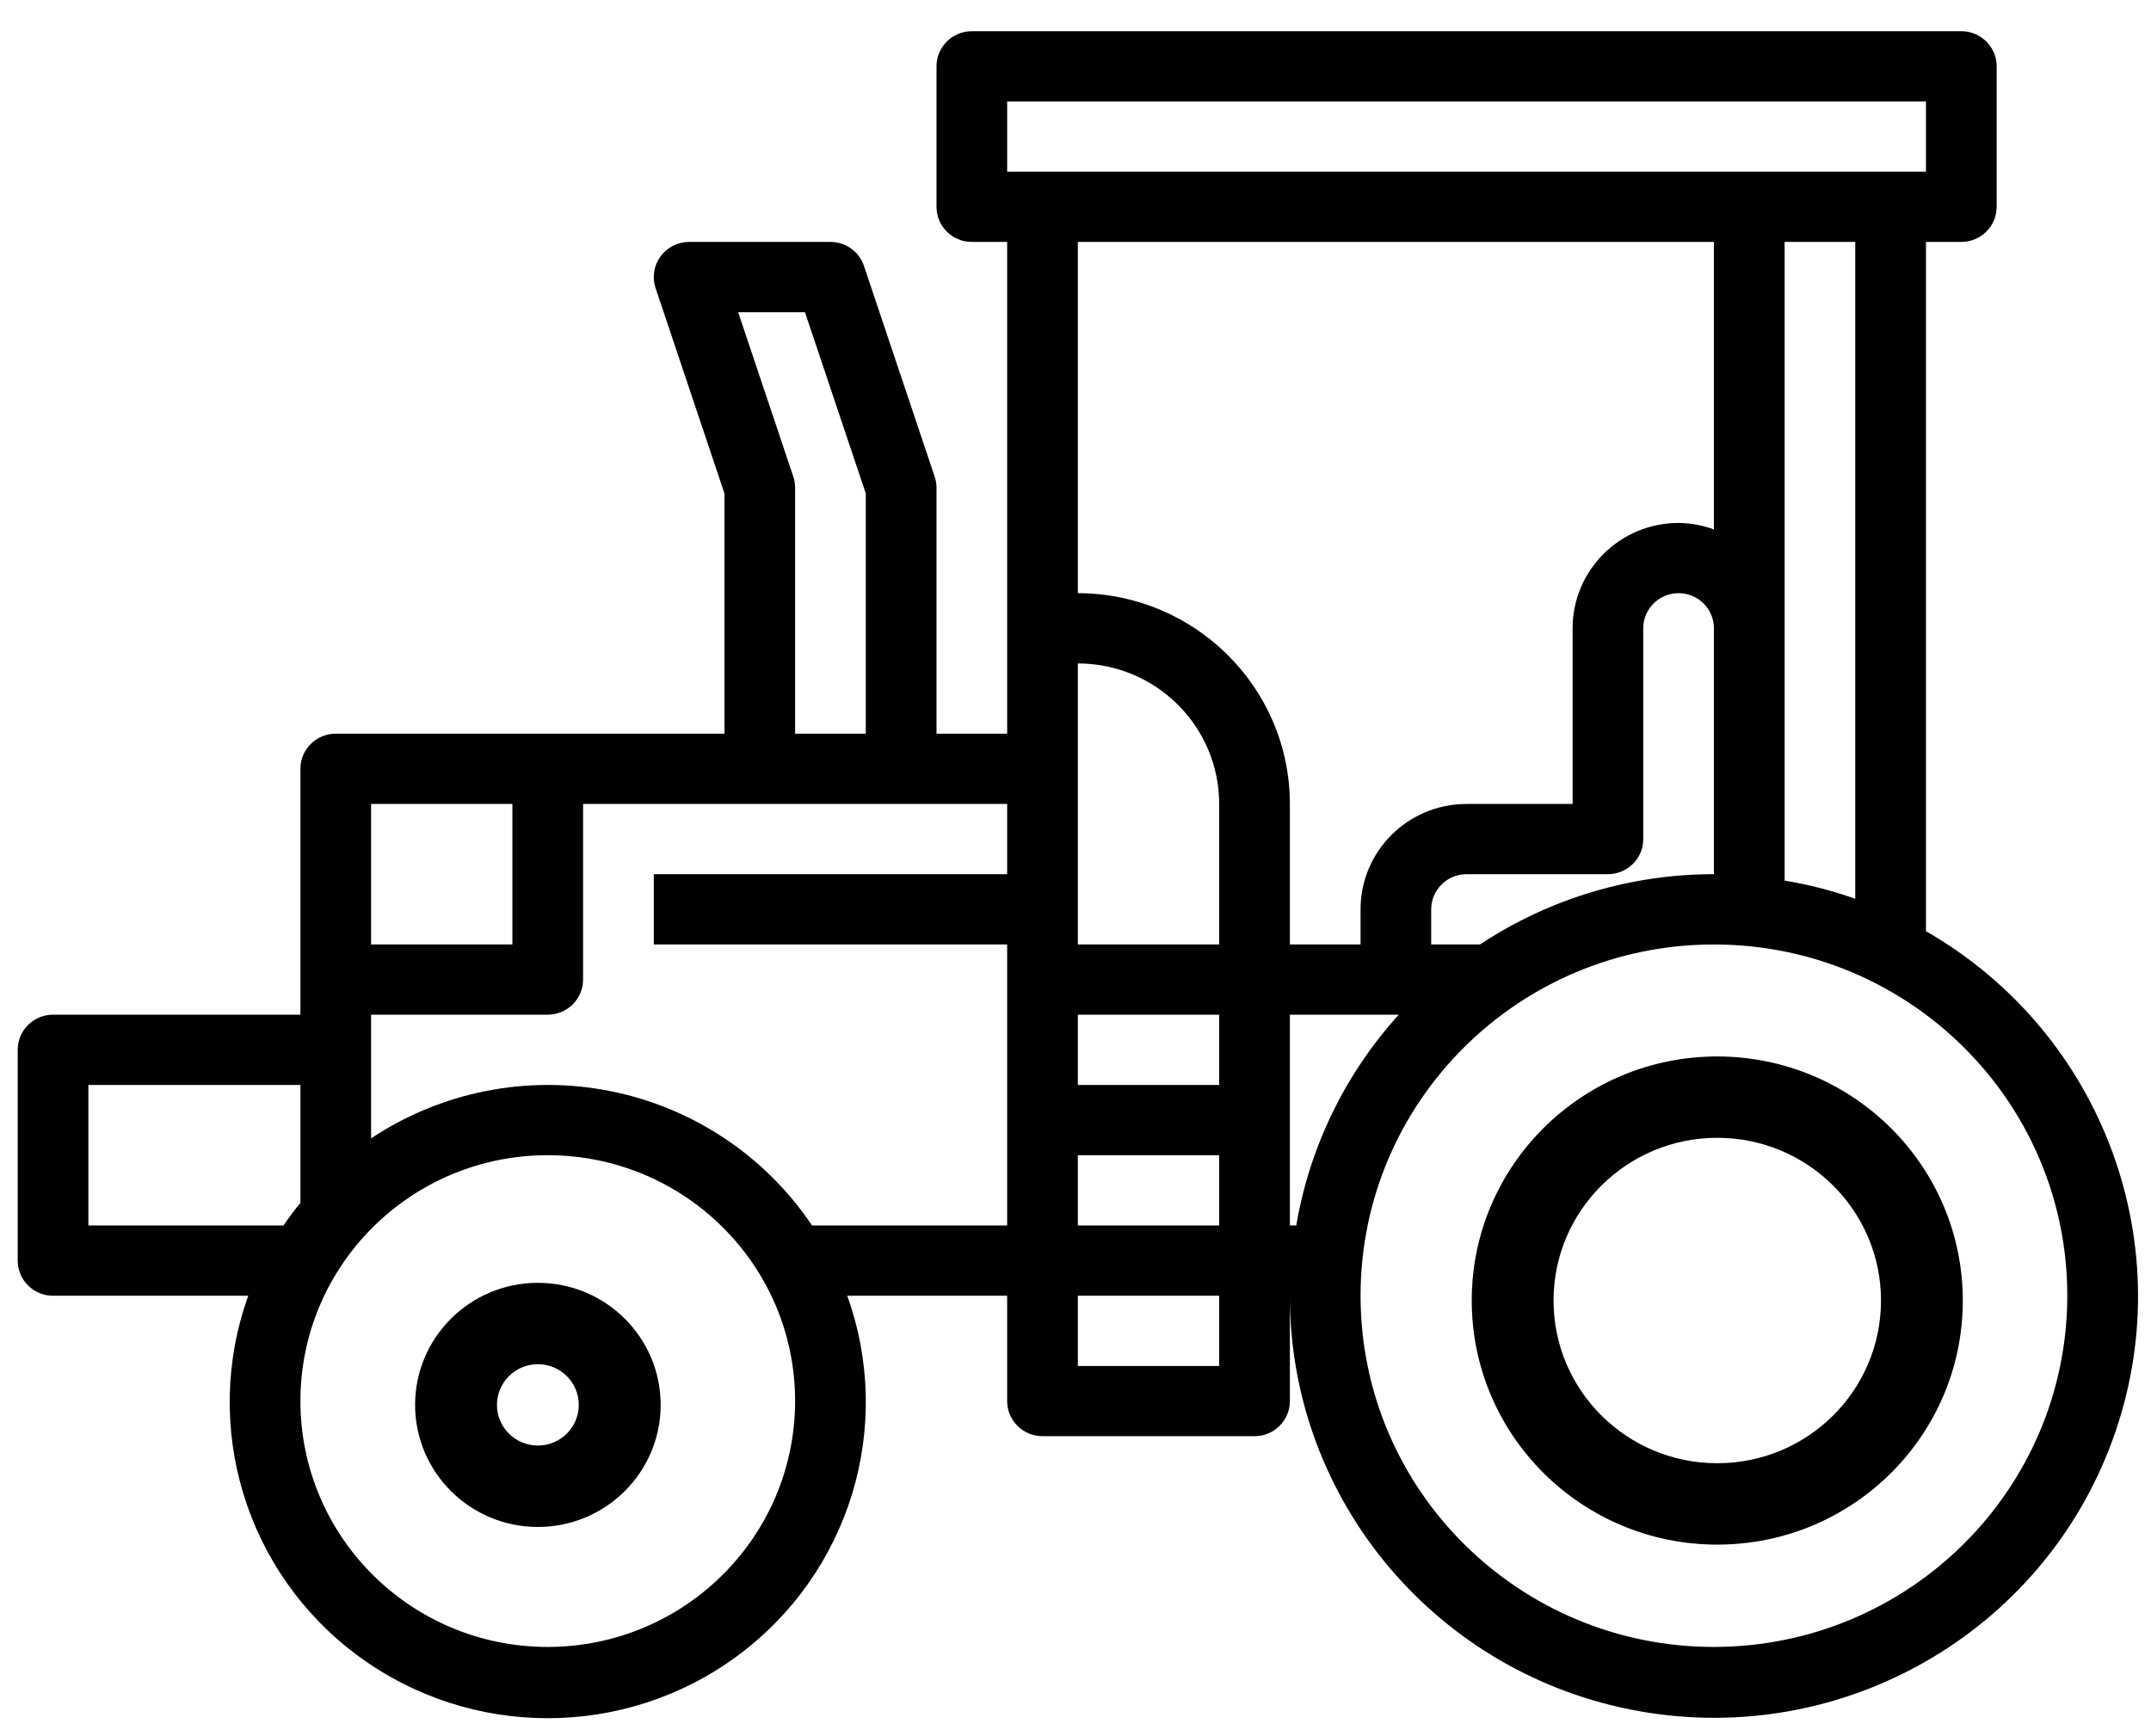
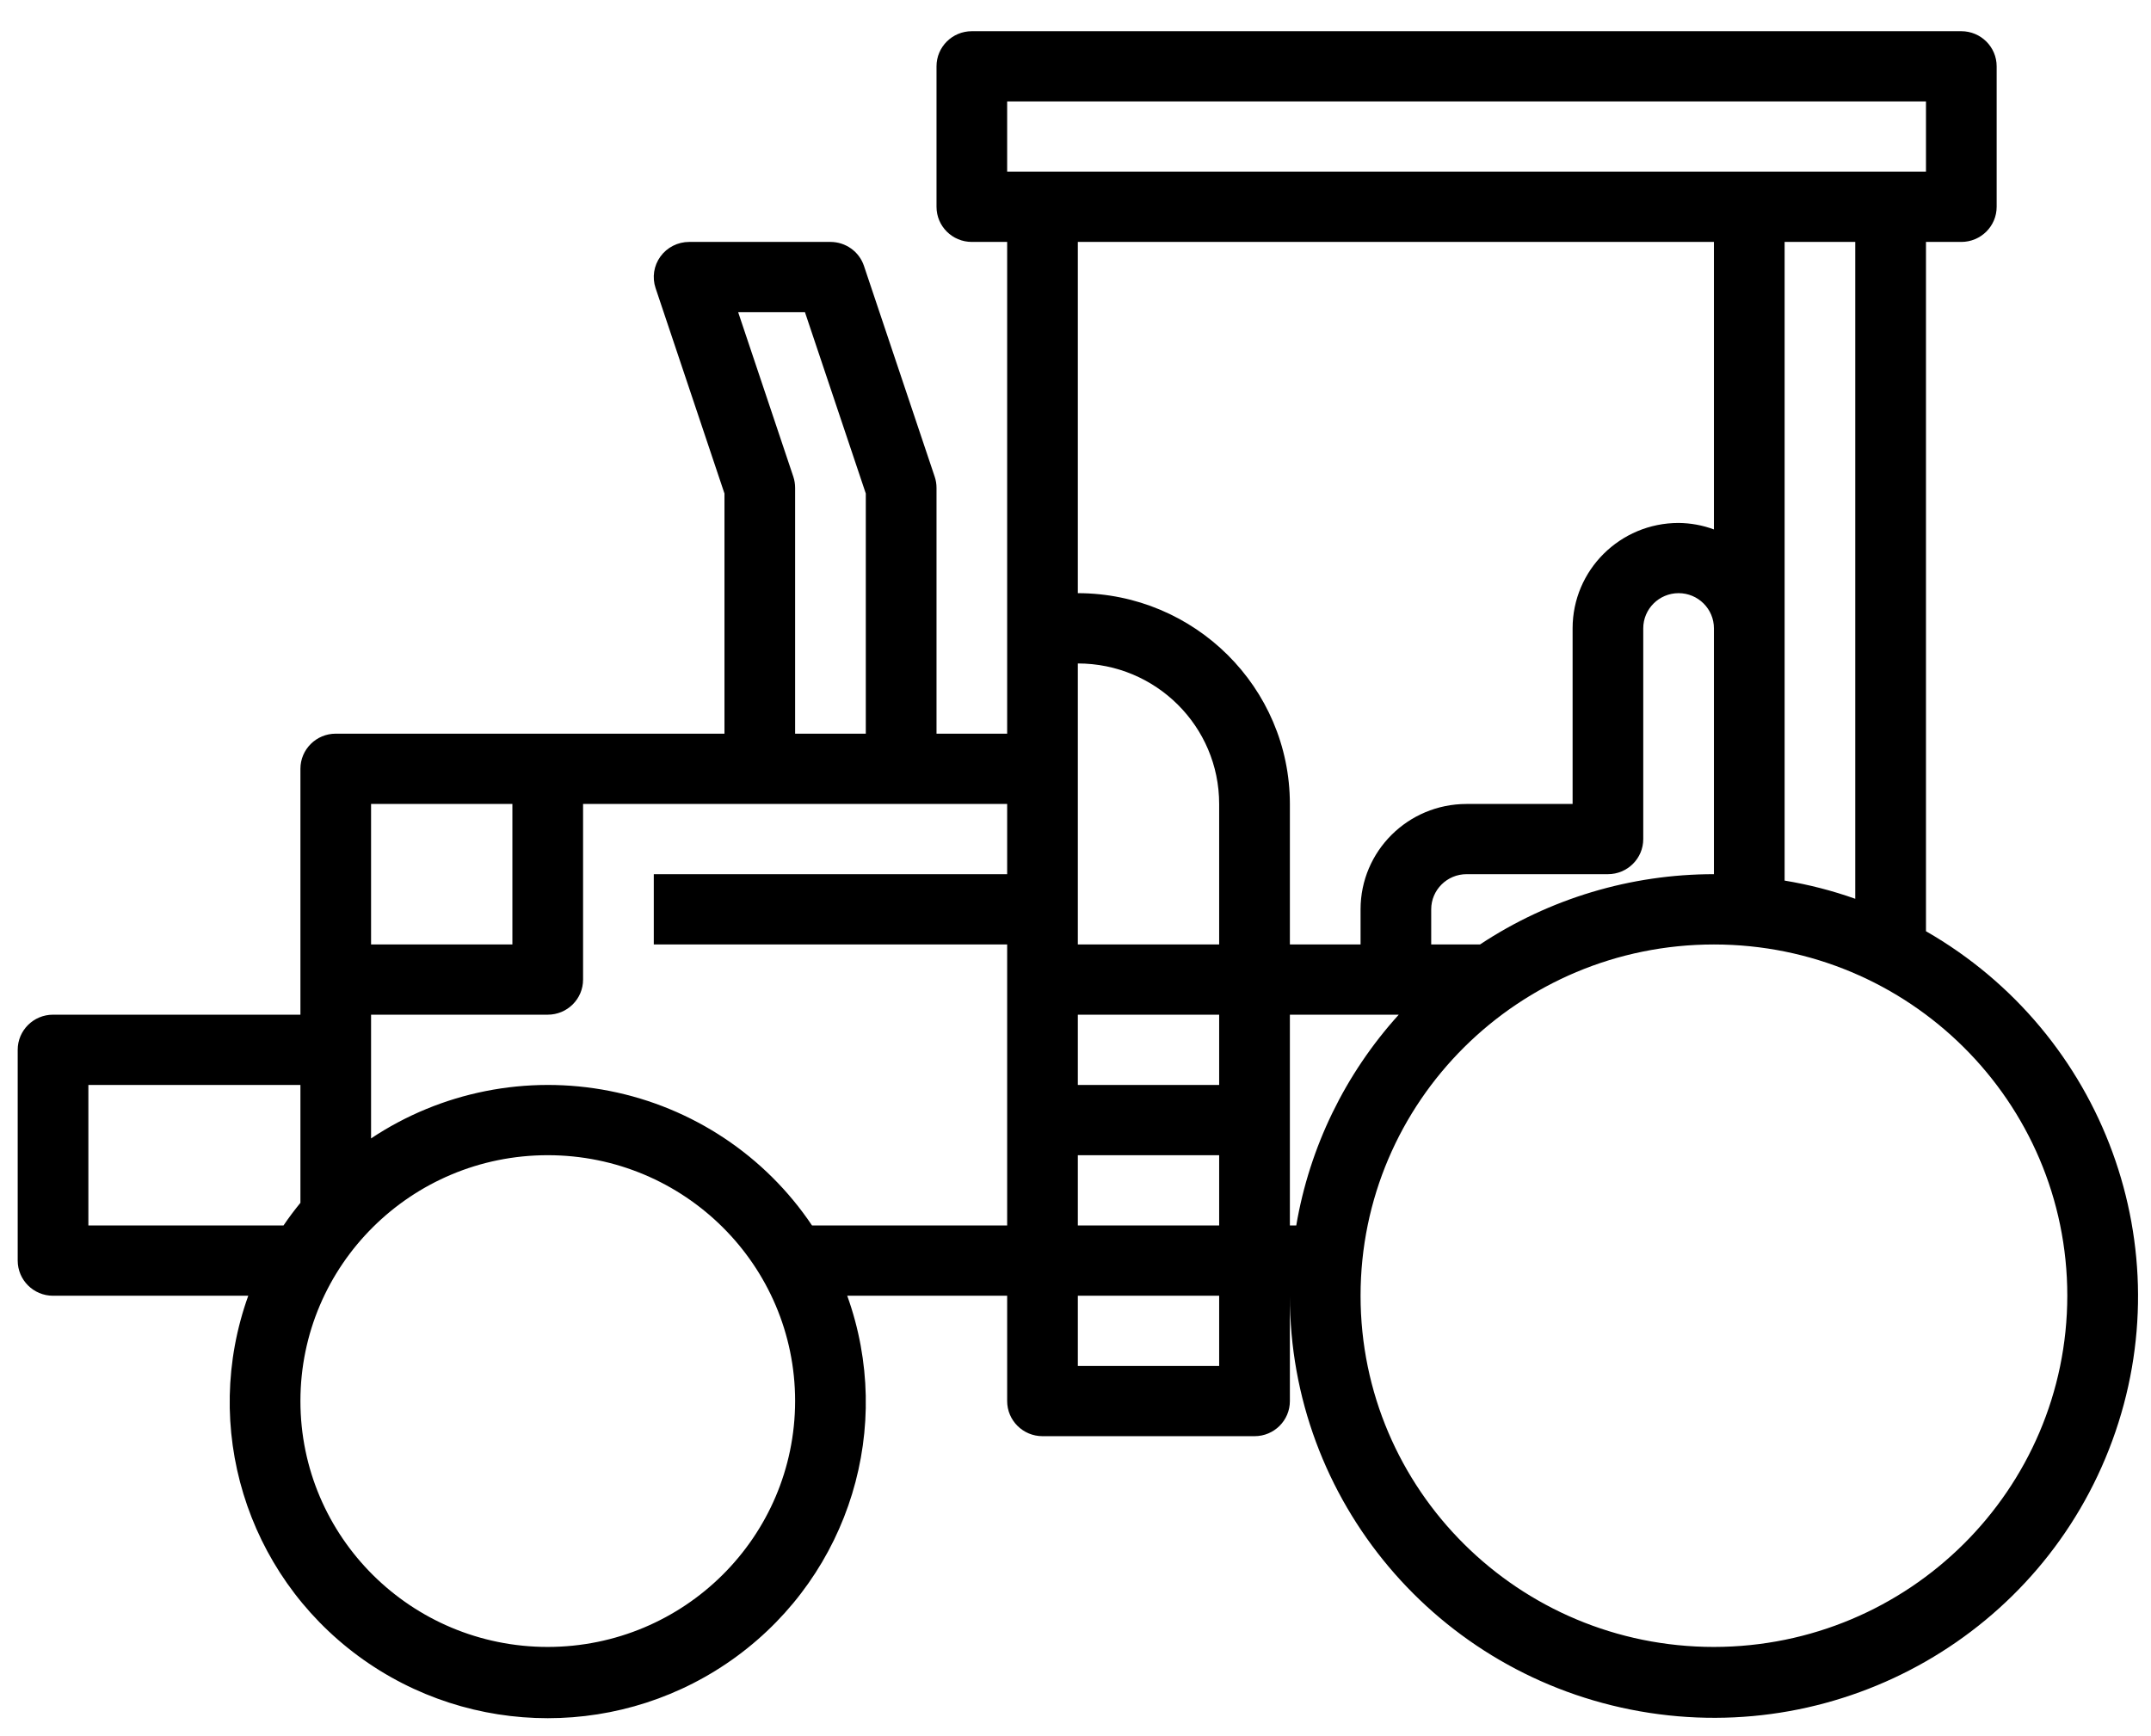
<svg xmlns="http://www.w3.org/2000/svg" width="57" height="46" viewBox="0 0 57 46" fill="none">
-   <path d="M14.253 34C12.456 34 11 35.449 11 37.235C11 39.02 12.456 40.47 14.253 40.47C16.051 40.47 17.507 39.02 17.507 37.235C17.507 35.449 16.051 34 14.253 34ZM14.253 38.312C13.655 38.312 13.169 37.83 13.169 37.235C13.169 36.639 13.655 36.156 14.253 36.156C14.852 36.156 15.337 36.639 15.337 37.235C15.337 37.83 14.852 38.312 14.253 38.312Z" fill="black" />
  <path d="M51.037 24.681V6.412H51.973C52.49 6.412 52.91 5.996 52.91 5.481V1.757C52.91 1.244 52.49 0.827 51.973 0.827H25.753C25.235 0.827 24.817 1.244 24.817 1.757V5.481C24.817 5.996 25.235 6.412 25.753 6.412H26.689V19.445H24.817V12.929C24.817 12.829 24.801 12.729 24.769 12.635L22.895 7.049C22.769 6.669 22.41 6.412 22.007 6.412H18.261C17.961 6.412 17.677 6.556 17.501 6.799C17.325 7.041 17.277 7.353 17.373 7.637L19.198 13.08V19.445H8.897C8.379 19.445 7.961 19.863 7.961 20.376V26.893H1.405C0.887 26.893 0.469 27.311 0.469 27.824V33.409C0.469 33.924 0.887 34.342 1.405 34.342H6.579C5.33 37.816 6.514 41.693 9.495 43.891C12.477 46.088 16.554 46.088 19.535 43.891C22.517 41.693 23.701 37.816 22.451 34.342H26.689V37.133C26.689 37.648 27.109 38.064 27.626 38.064H33.245C33.762 38.064 34.181 37.648 34.181 37.133V34.342C34.174 39.764 38.085 44.409 43.457 45.356C48.829 46.303 54.107 43.278 55.975 38.181C57.845 33.087 55.761 27.393 51.037 24.681ZM21.331 8.275L22.943 13.08V19.445H21.07V12.929C21.07 12.829 21.054 12.729 21.023 12.635L19.561 8.275H21.331ZM9.833 21.308H13.578V25.032H9.833V21.308ZM2.342 32.479V28.755H7.961V31.879C7.803 32.073 7.653 32.271 7.513 32.479H2.342ZM14.515 43.65C10.895 43.65 7.961 40.733 7.961 37.133C7.961 33.535 10.895 30.617 14.515 30.617C18.135 30.617 21.07 33.535 21.07 37.133C21.066 40.731 18.134 43.647 14.515 43.65ZM26.689 23.169H17.325V25.032H26.689V32.479H21.518C20.278 30.631 18.35 29.348 16.157 28.915C13.965 28.483 11.69 28.935 9.833 30.172V26.893H14.515C15.033 26.893 15.451 26.476 15.451 25.963V21.308H26.689V23.169ZM26.689 2.689H51.037V4.551H26.689V2.689ZM49.163 6.412V23.821C48.555 23.605 47.929 23.444 47.291 23.339V6.412H49.163ZM32.307 36.203H28.562V34.342H32.307V36.203ZM32.307 32.479H28.562V30.617H32.307V32.479ZM32.307 28.755H28.562V26.893H32.307V28.755ZM32.307 25.032H28.562V17.584C30.63 17.584 32.307 19.251 32.307 21.308V25.032ZM28.562 15.721V6.412H45.418V14.032C45.118 13.921 44.801 13.863 44.482 13.86C42.93 13.86 41.673 15.111 41.673 16.653V21.308H38.863C37.311 21.308 36.054 22.559 36.054 24.1V25.032H34.181V21.308C34.178 18.224 31.663 15.725 28.562 15.721ZM45.418 16.653V23.169C43.213 23.168 41.055 23.816 39.219 25.032H37.926V24.1C37.926 23.587 38.346 23.169 38.863 23.169H42.609C43.126 23.169 43.545 22.752 43.545 22.239V16.653C43.545 16.139 43.965 15.721 44.482 15.721C44.999 15.721 45.418 16.139 45.418 16.653ZM34.181 32.479V26.893H37.066C35.646 28.461 34.703 30.399 34.35 32.479H34.181ZM45.418 43.65C40.246 43.65 36.054 39.483 36.054 34.342C36.054 29.199 40.246 25.032 45.418 25.032C50.59 25.032 54.782 29.199 54.782 34.342C54.777 39.48 50.587 43.645 45.418 43.65Z" fill="black" />
-   <path d="M45.507 28C41.913 28 39 30.896 39 34.469C39 38.042 41.913 40.938 45.507 40.938C49.1 40.938 52.013 38.042 52.013 34.469C52.011 30.897 49.099 28.004 45.507 28ZM45.507 38.781C43.111 38.781 41.168 36.851 41.168 34.469C41.168 32.087 43.111 30.156 45.507 30.156C47.903 30.156 49.845 32.087 49.845 34.469C49.845 36.851 47.903 38.781 45.507 38.781Z" fill="black" />
</svg>